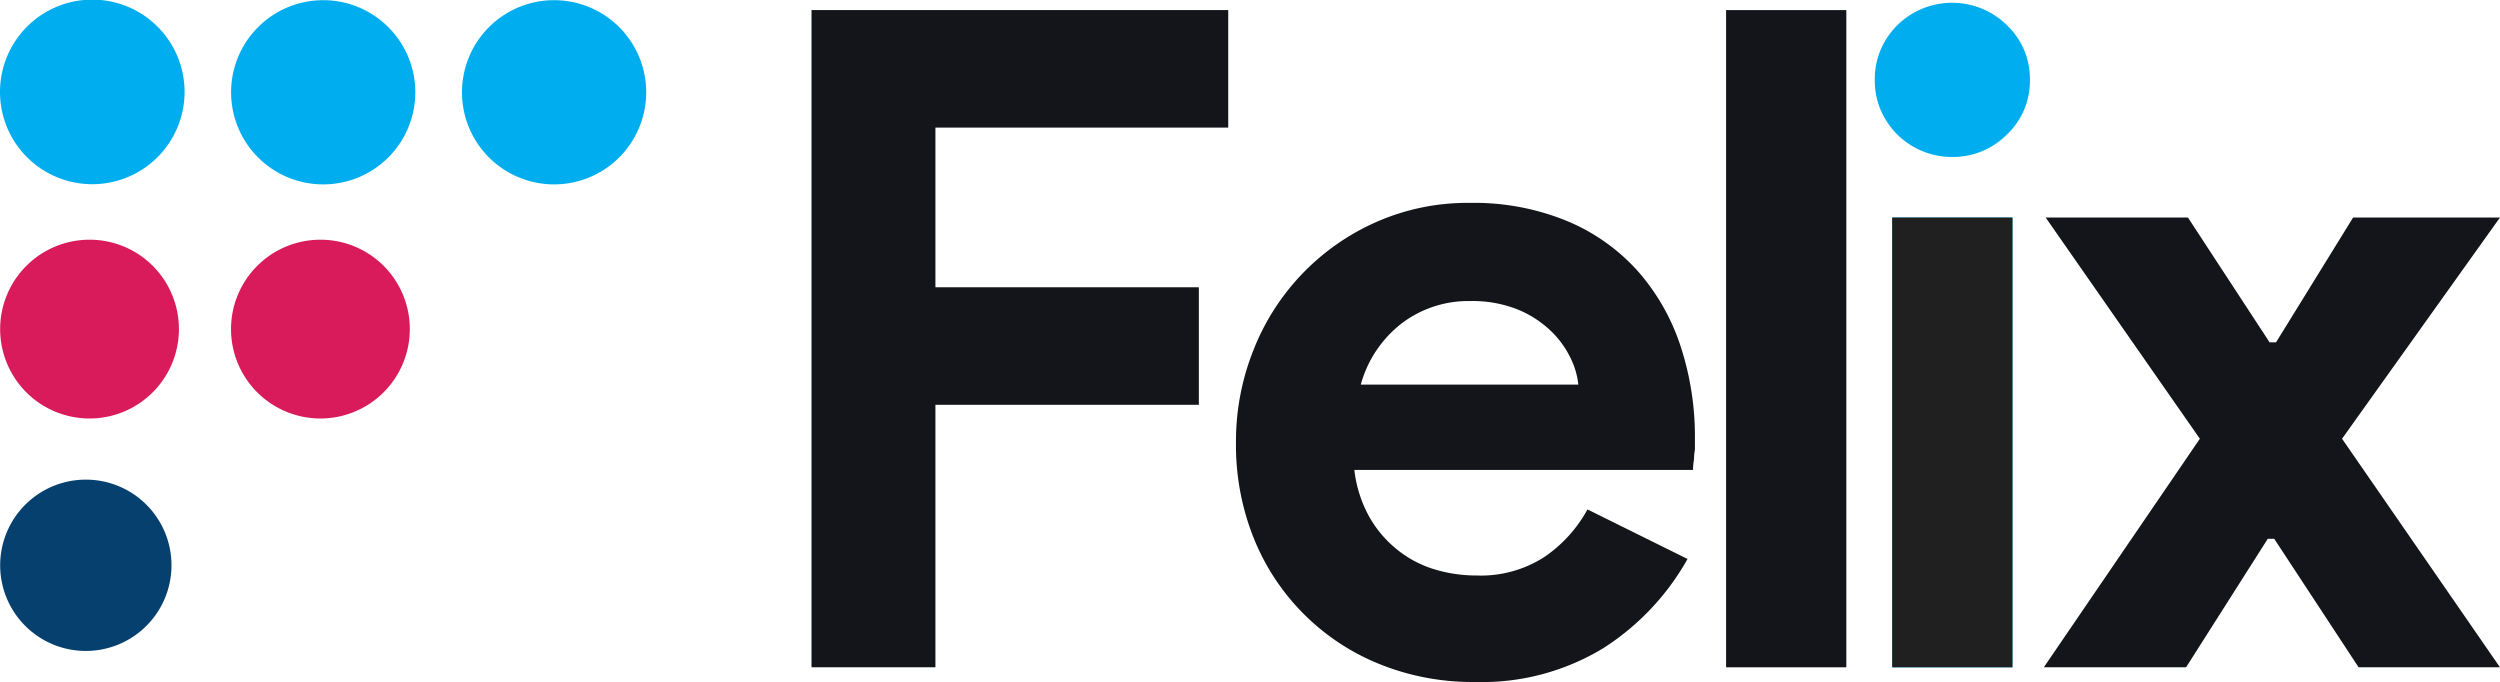
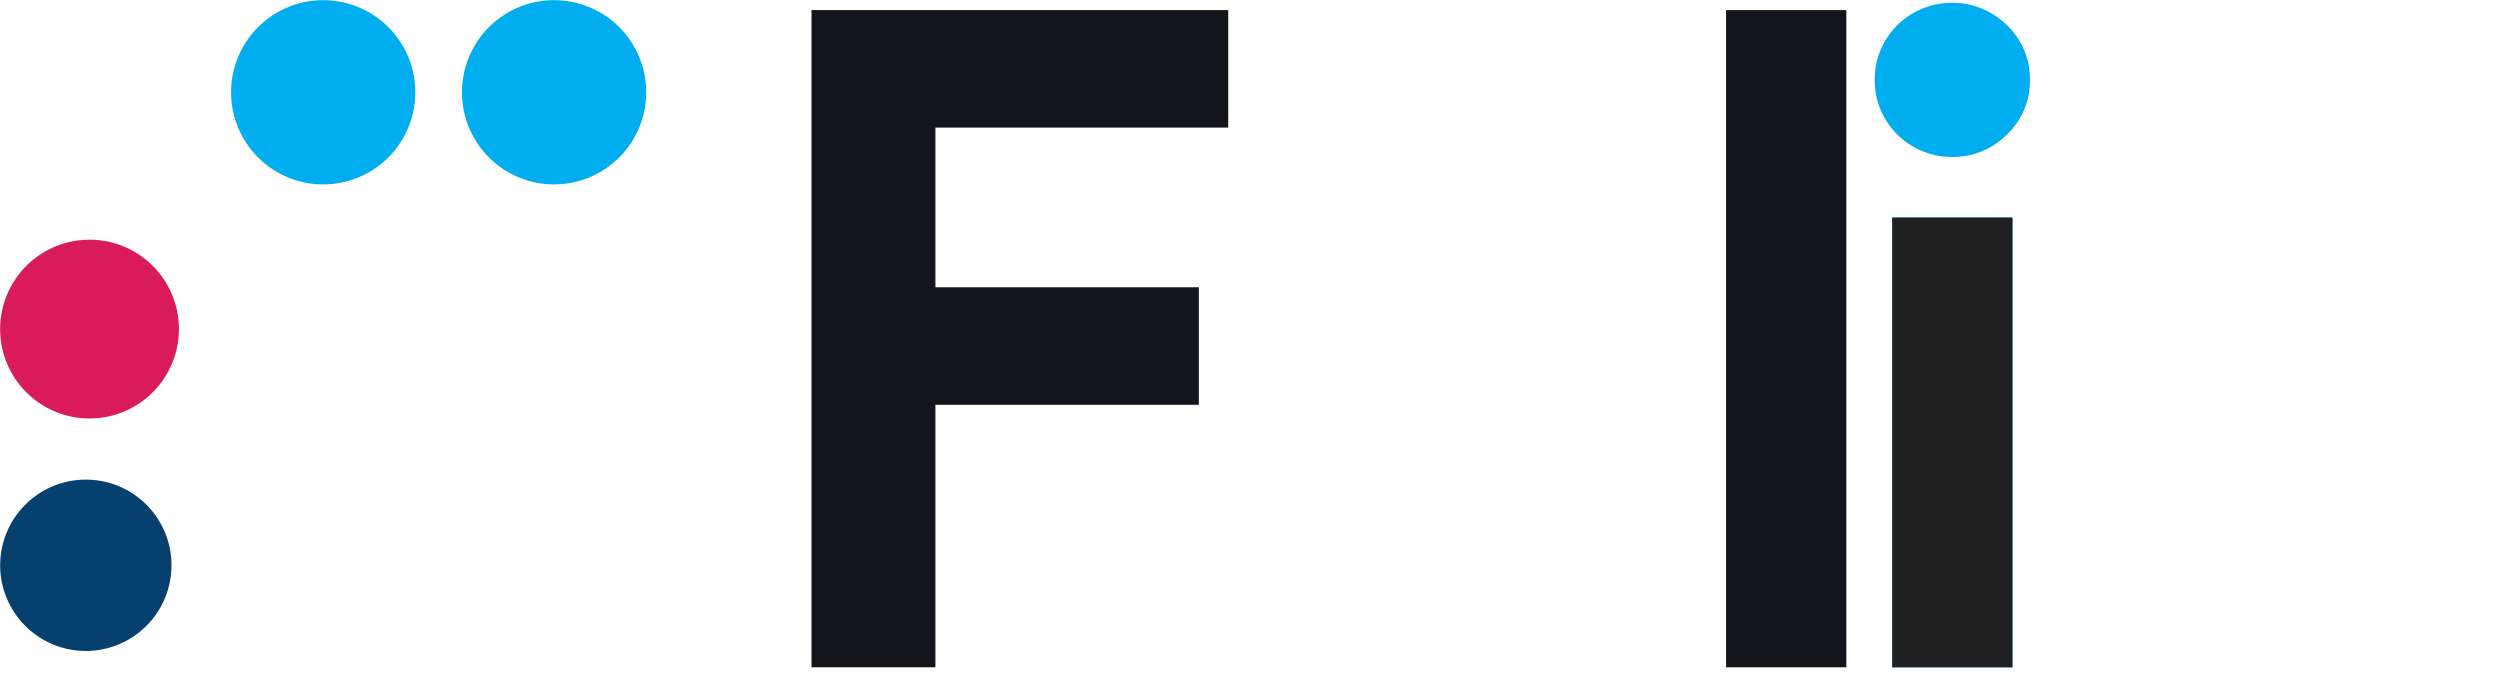
<svg xmlns="http://www.w3.org/2000/svg" width="265.99" height="72.561" viewBox="0 0 265.99 72.561">
  <g id="Group_124259" data-name="Group 124259" transform="translate(-4185.474 219.28)">
    <path id="Path_3701" data-name="Path 3701" d="M140.045,9.843a9.8,9.8,0,1,1-9.8-9.8,9.795,9.795,0,0,1,9.8,9.8" transform="translate(4114.182 -219.304)" fill="#00aeef" />
    <path id="Path_3698" data-name="Path 3698" d="M79.845,9.843a9.8,9.8,0,1,1-9.8-9.8,9.8,9.8,0,0,1,9.8,9.8" transform="translate(4149.816 -219.304)" fill="#00aeef" />
-     <path id="Path_3697" data-name="Path 3697" d="M.016,10.358a9.819,9.819,0,1,1,10.341,9.226A9.808,9.808,0,0,1,.016,10.358" transform="translate(4185.475 -219.281)" fill="#00aeef" />
-     <path id="Path_3699" data-name="Path 3699" d="M79.26,72.011A9.511,9.511,0,1,1,69.749,62.5a9.5,9.5,0,0,1,9.511,9.511" transform="translate(4149.816 -256.276)" fill="#d91b5c" />
    <path id="Path_3702" data-name="Path 3702" d="M18.268,134.17a9.114,9.114,0,1,1-9.114-9.114,9.107,9.107,0,0,1,9.114,9.114" transform="translate(4185.451 -293.305)" fill="#06406e" />
    <path id="Path_3700" data-name="Path 3700" d="M19.06,72.011A9.511,9.511,0,1,1,9.55,62.5a9.5,9.5,0,0,1,9.51,9.511" transform="translate(4185.451 -256.276)" fill="#d91b5c" />
    <path id="Path_3703" data-name="Path 3703" d="M211.588,2.632h44.337v12.5H224.771V32.125H252.8v12.5H224.771v27.93H211.588Z" transform="translate(4060.228 -220.838)" fill="#13151a" />
-     <path id="Path_3704" data-name="Path 3704" d="M363.5,90.781a26.8,26.8,0,0,1-8.936,9.473,24.848,24.848,0,0,1-13.721,3.613,26.352,26.352,0,0,1-10.107-1.9,24.112,24.112,0,0,1-13.38-13.378,26.625,26.625,0,0,1-1.9-10.206,26.166,26.166,0,0,1,1.855-9.814,24.764,24.764,0,0,1,13.037-13.624,24.04,24.04,0,0,1,10.01-2.051,26.071,26.071,0,0,1,10.254,1.9,20.929,20.929,0,0,1,7.52,5.273,22.717,22.717,0,0,1,4.59,7.96,30.769,30.769,0,0,1,1.563,9.961V79.16a6.516,6.516,0,0,0-.1,1.074,5.424,5.424,0,0,0-.1,1.074H328.051a13.42,13.42,0,0,0,1.611,5.029,12.14,12.14,0,0,0,3.027,3.515,11.737,11.737,0,0,0,3.955,2.052,15.384,15.384,0,0,0,4.394.634,12.454,12.454,0,0,0,7.276-2,14.613,14.613,0,0,0,4.541-5.029ZM351.88,72.226a8.314,8.314,0,0,0-.83-2.832,10.012,10.012,0,0,0-2.149-2.93,11.253,11.253,0,0,0-3.516-2.246,13,13,0,0,0-5.029-.879,11.717,11.717,0,0,0-7.227,2.344,12.367,12.367,0,0,0-4.394,6.543Z" transform="translate(4001.521 -250.588)" fill="#13151a" />
    <path id="Path_3705" data-name="Path 3705" d="M0,0H12.793V69.924H0Z" transform="translate(4369.123 -218.206)" fill="#13151a" />
    <path id="Path_3706" data-name="Path 3706" d="M490.221,17.125a8.256,8.256,0,0,1-5.81-2.392,8.254,8.254,0,0,1-1.758-2.589,7.993,7.993,0,0,1-.635-3.222,8,8,0,0,1,.635-3.223,8.272,8.272,0,0,1,1.758-2.588,8.31,8.31,0,0,1,11.67,0,7.837,7.837,0,0,1,2.442,5.811,7.833,7.833,0,0,1-2.442,5.811,8.073,8.073,0,0,1-5.859,2.392m-6.348,6.445h12.793V71.423H483.873Z" transform="translate(3902.925 -219.705)" fill="#00aeef" />
-     <path id="Path_3708" data-name="Path 3708" d="M539.78,80.256,523.374,56.72h15.137L547.2,70h.684l8.2-13.281h15.625l-16.8,23.536,16.8,24.317h-15.04L547.69,90.9h-.684l-8.692,13.672H523.178Z" transform="translate(3879.75 -252.855)" fill="#13151a" />
-     <rect id="Rectangle_3498" data-name="Rectangle 3498" width="262.027" height="72.561" transform="translate(4189.437 -219.28)" fill="none" />
    <path id="Path_3707" data-name="Path 3707" d="M486.7,58.387h12.793v47.852H486.7Z" transform="translate(3900.098 -254.521)" fill="#202020" />
  </g>
</svg>